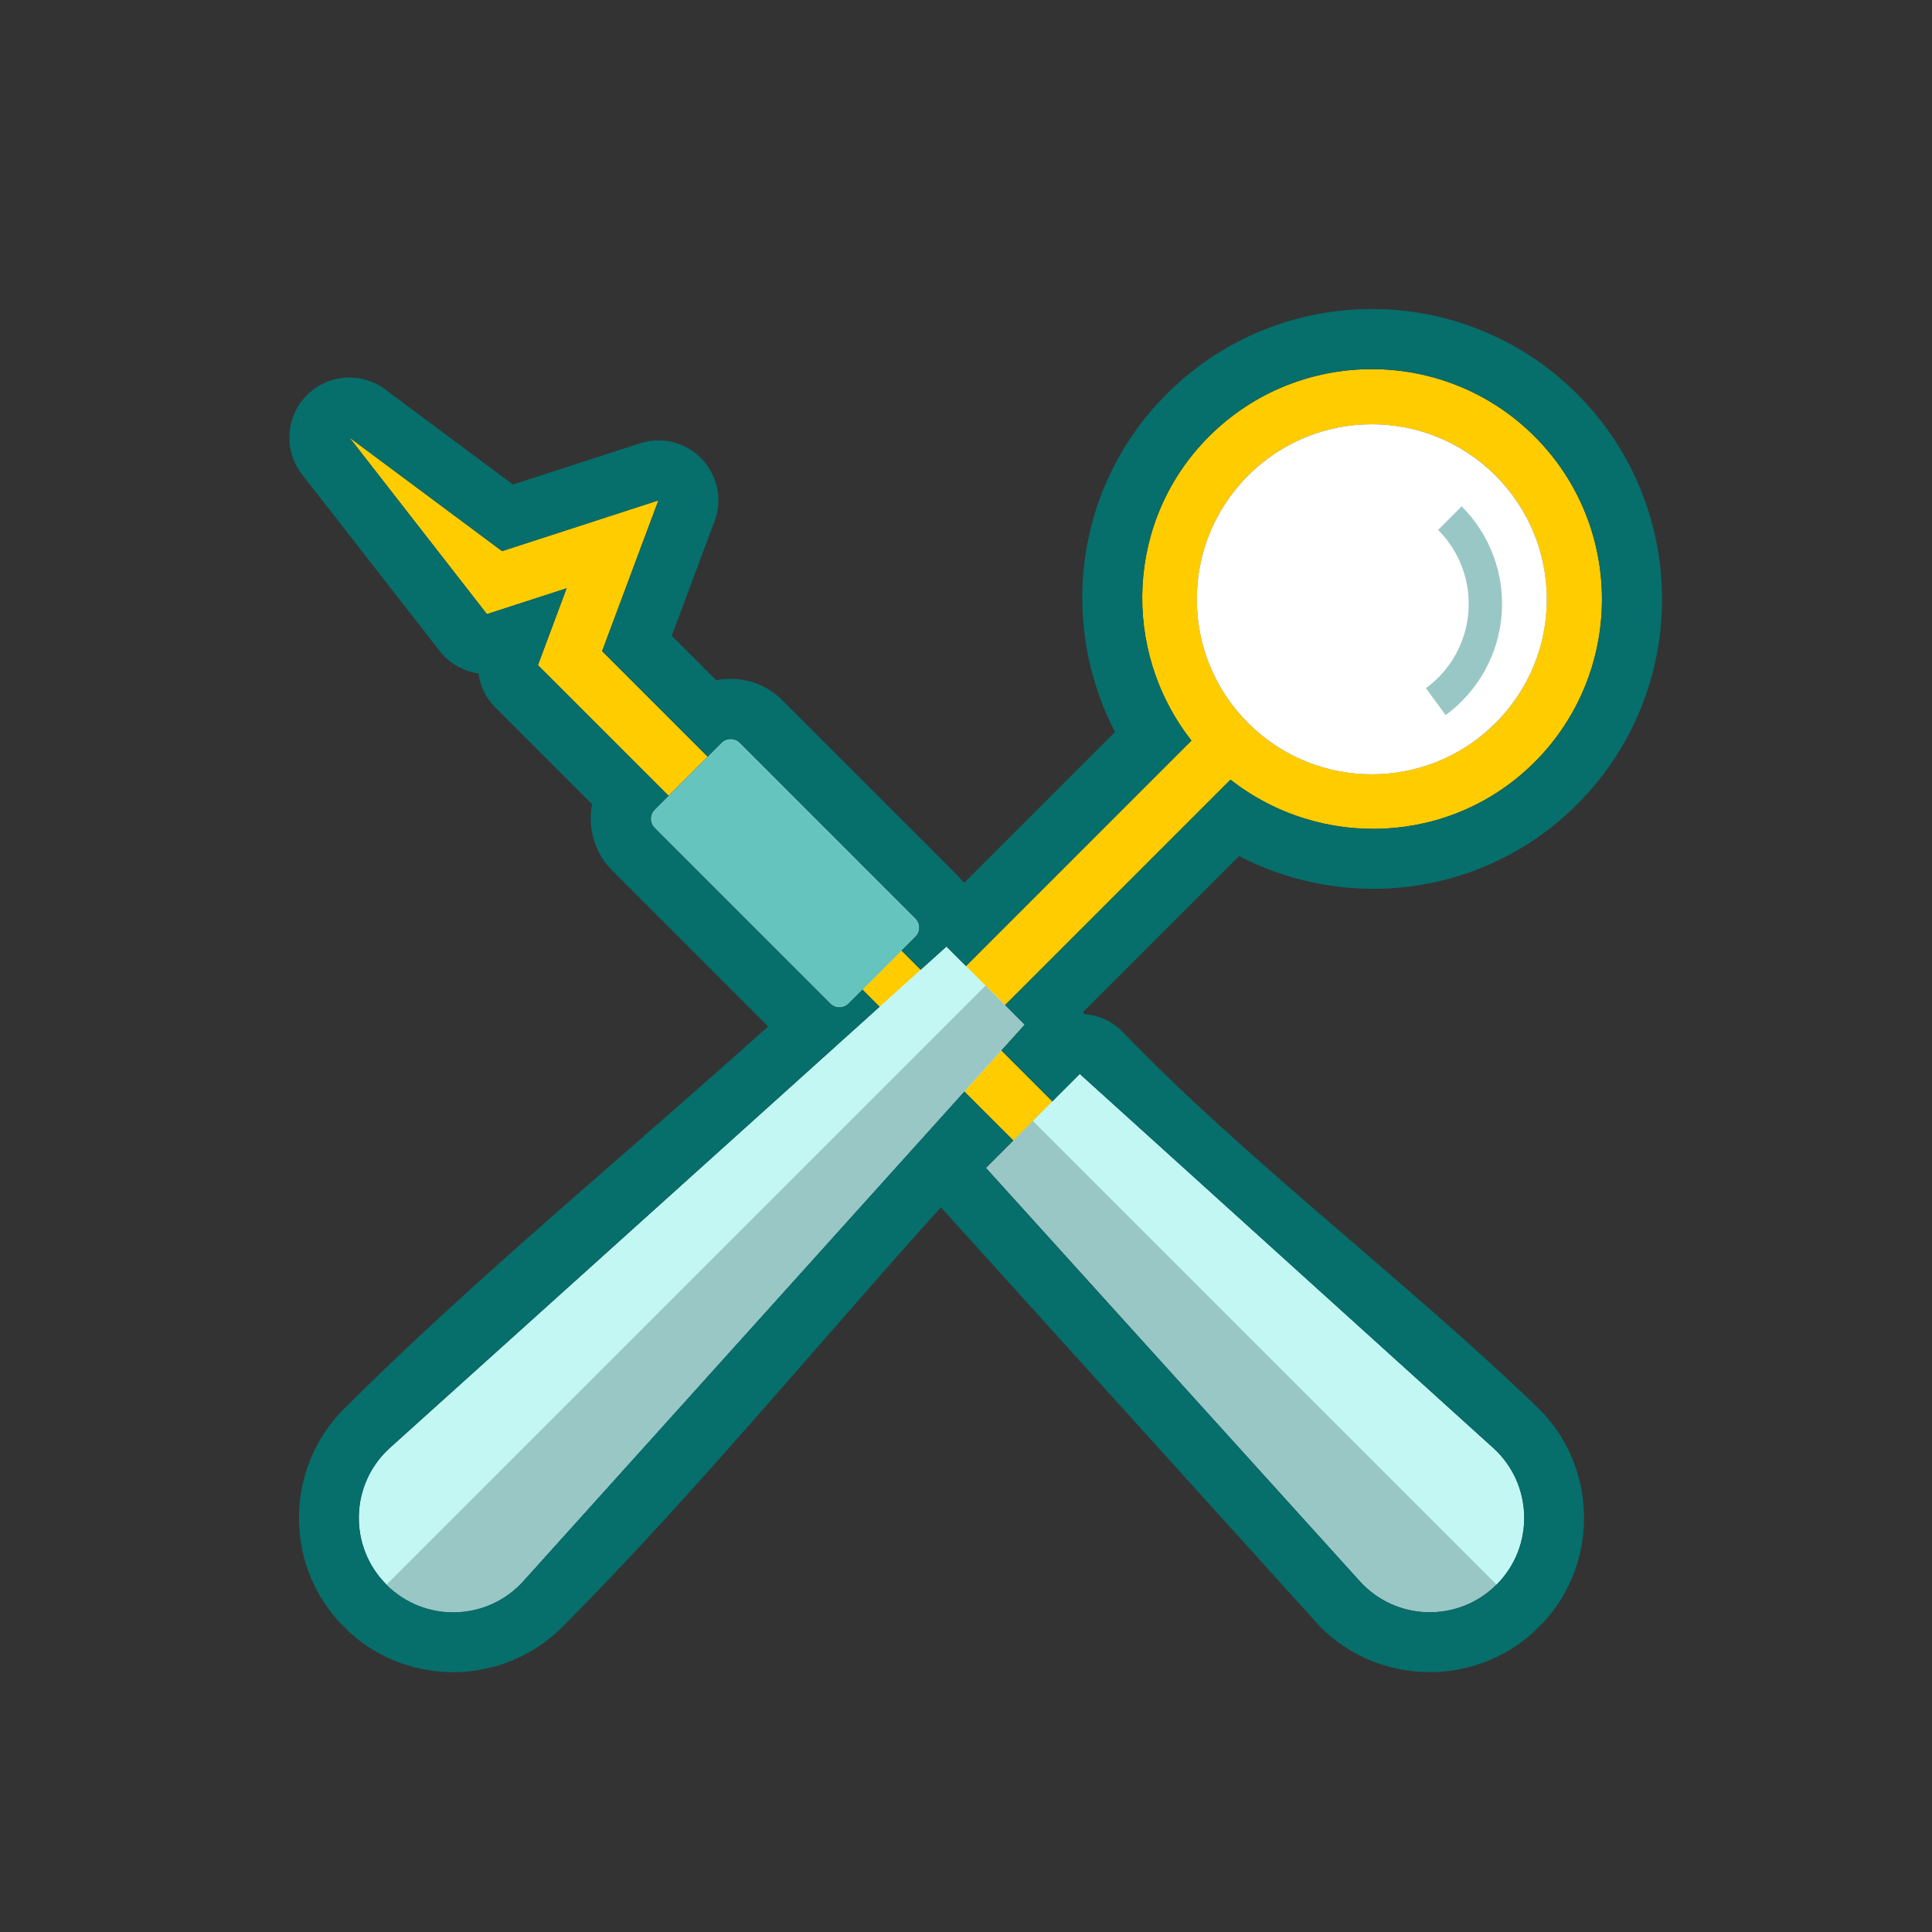
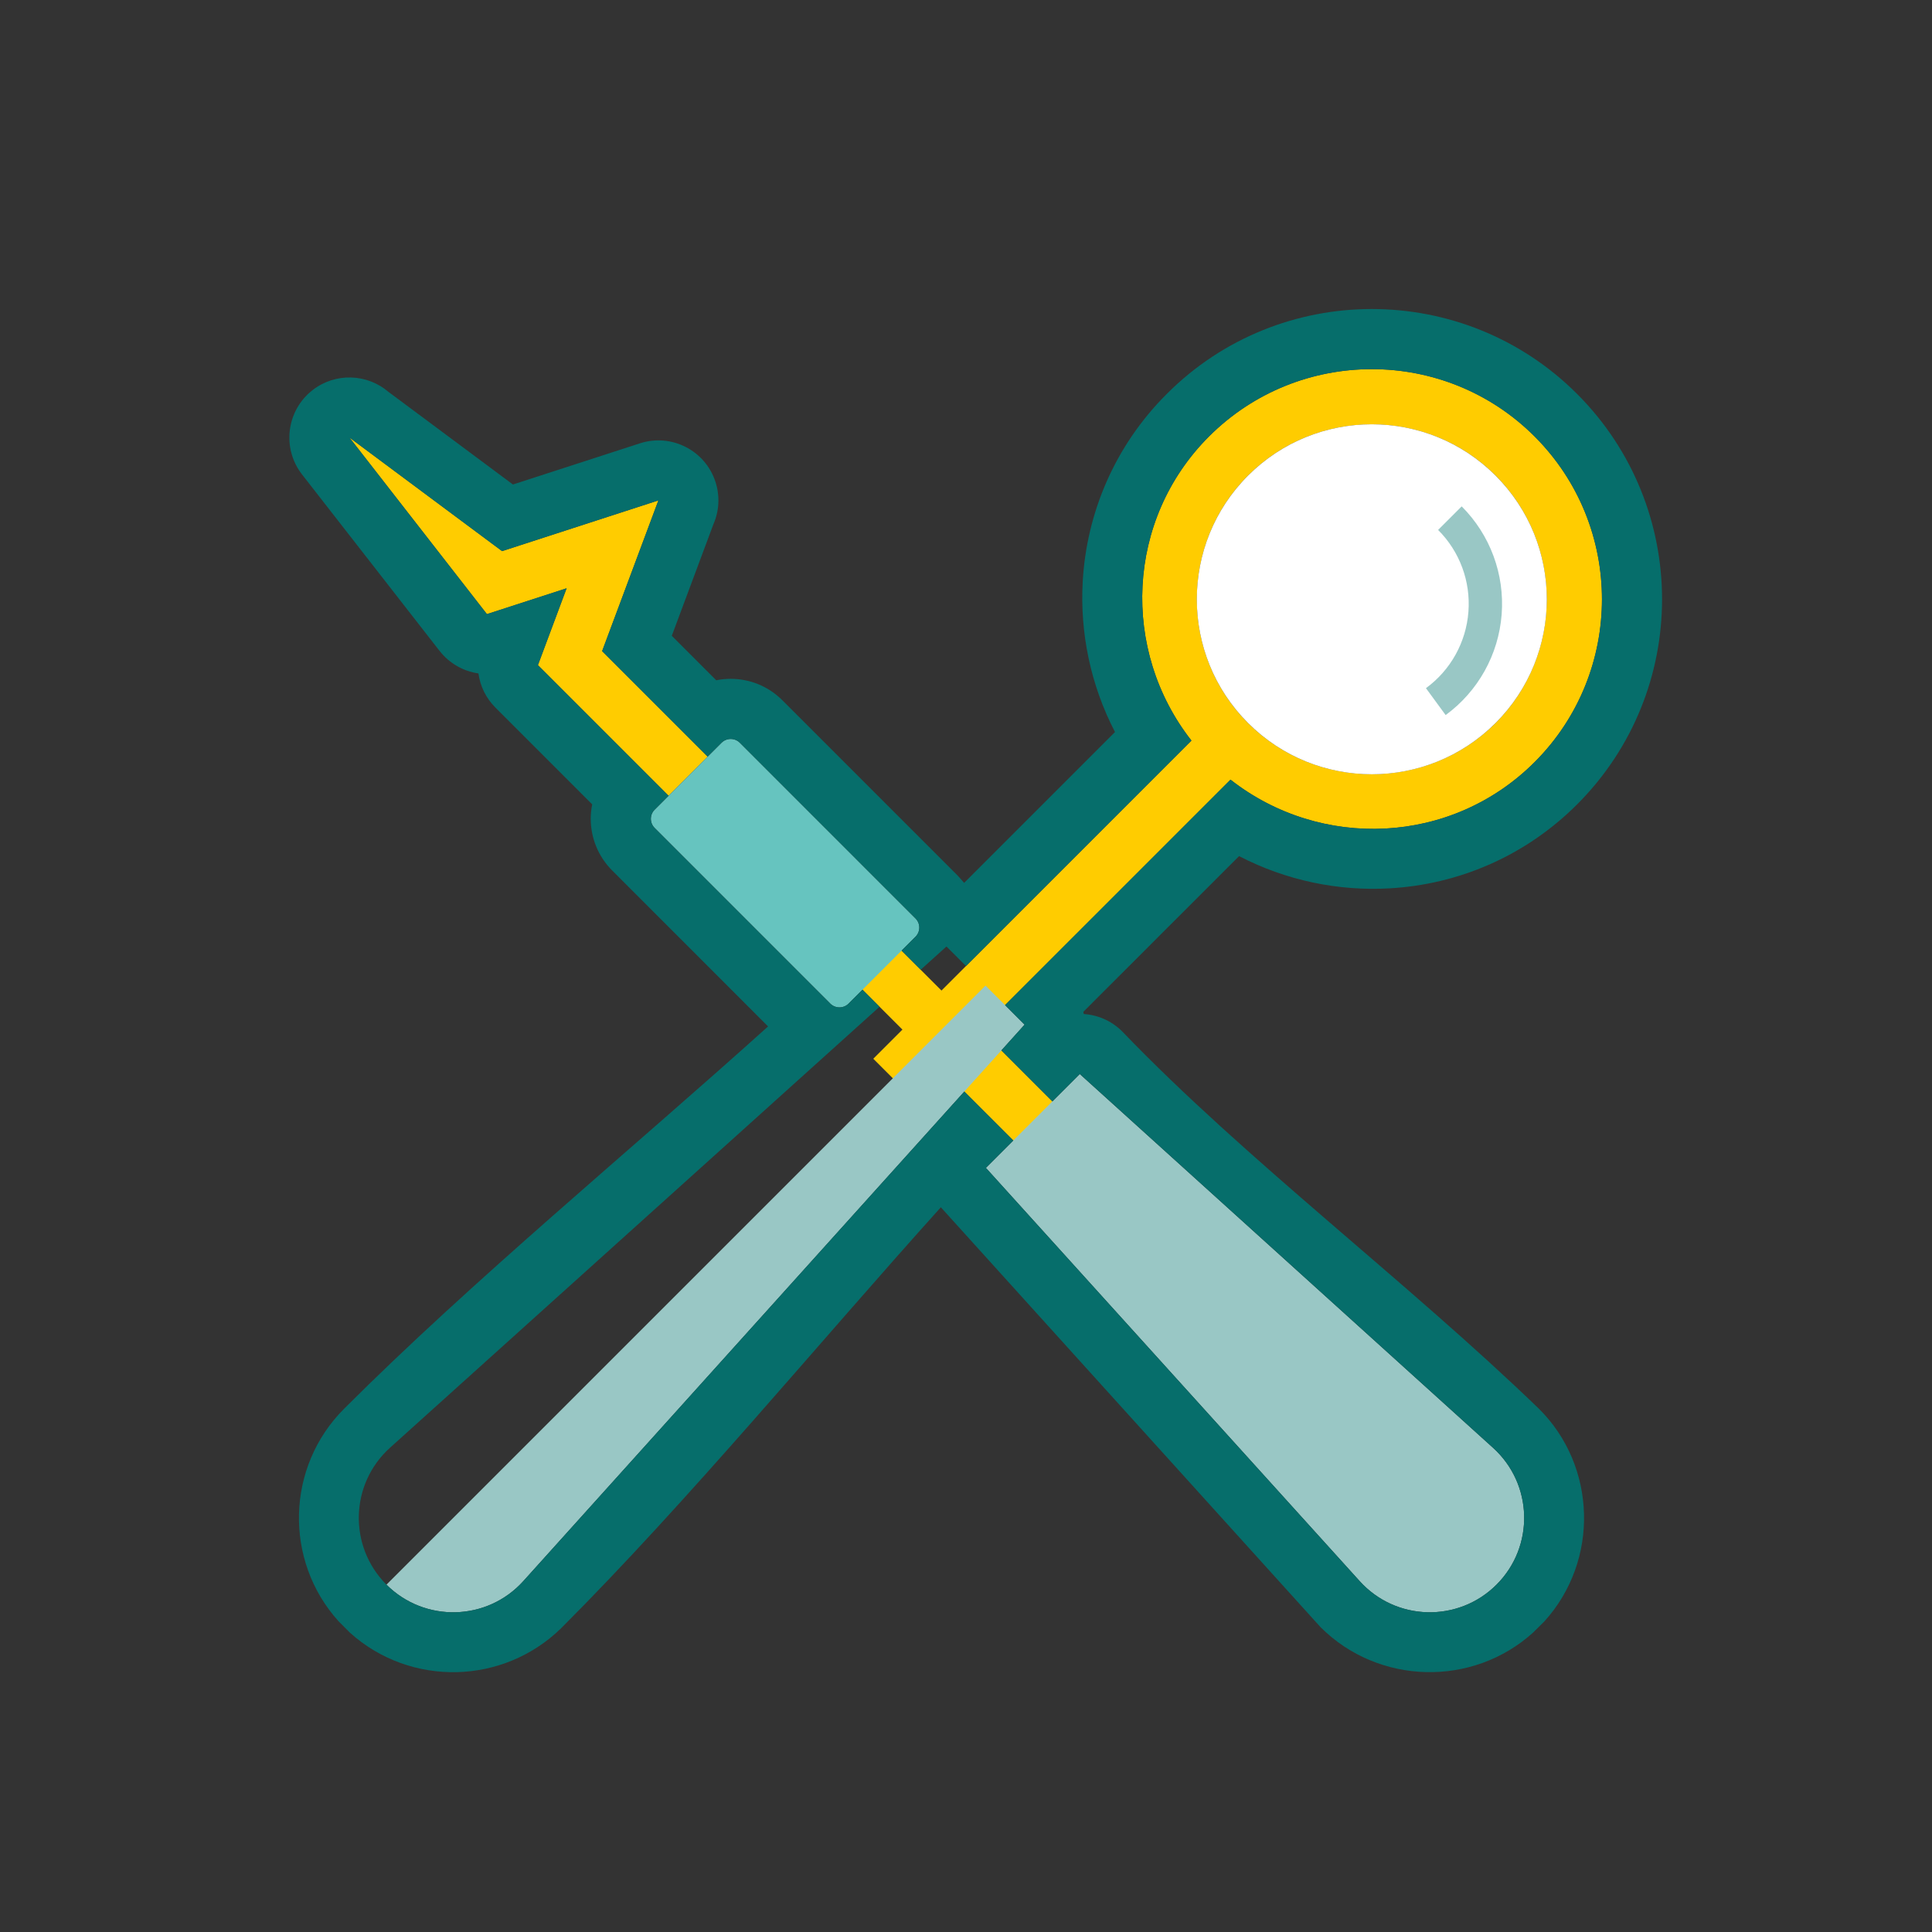
<svg xmlns="http://www.w3.org/2000/svg" xml:space="preserve" width="100%" height="100%" version="1.1" style="shape-rendering:geometricPrecision; text-rendering:geometricPrecision; image-rendering:optimizeQuality; fill-rule:evenodd; clip-rule:evenodd" viewBox="0 0 846.67 846.67">
  <rect x="0" y="0" width="846.67" height="846.67" fill="#333333" stroke="none" />
  <defs>
    <style type="text/css">
   
    .fil0 {fill:none}
    .fil6 {fill:#066E6B}
    .fil2 {fill:#66C4BF;fill-rule:nonzero}
    .fil3 {fill:#99C7C5;fill-rule:nonzero}
    .fil4 {fill:#C3F7F4;fill-rule:nonzero}
    .fil1 {fill:#FFCC00;fill-rule:nonzero}
    .fil5 {fill:white;fill-rule:nonzero}
   
  </style>
  </defs>
  <g id="Слой_x0020_1">
    <rect class="fil0" x="0" y="-0" width="846.67" height="846.67" />
    <polygon class="fil1" points="220.03,241.52 153.14,191.75 213.39,269.13 248.31,257.81 235.74,291.47 292.99,348.72 310.11,331.6 263.87,285.35 288.53,219.29 " />
    <polygon class="fil1" points="474.13,495.63 457.01,512.75 307.2,362.93 324.32,345.82 " />
    <path class="fil2" d="M401.2 410.5l-29.32 29.31c-2.21,2.22 -5.79,2.22 -8.02,0l-76.96 -76.97c-2.23,-2.21 -2.23,-5.8 0,-8.02l29.3 -29.32c2.21,-2.21 5.81,-2.21 8.02,0l76.98 76.99c2.22,2.21 2.22,5.8 0,8.01z" />
    <path class="fil3" d="M595.84 692.88c15.86,17.6 43.23,18.32 59.99,1.56 16.75,-16.75 16.04,-44.13 -1.57,-59.99l-181.07 -163.78 -41.14 41.13 163.79 181.08z" />
-     <path class="fil4" d="M654.26 634.45l-181.07 -163.78 -20.56 20.57 203.2 203.2c16.75,-16.75 16.04,-44.13 -1.57,-59.99z" />
    <path class="fil1" d="M546.94 316.86c-29.9,-29.9 -29.9,-78.55 0,-108.45 29.9,-29.91 78.57,-29.92 108.46,-0.01 29.91,29.9 29.9,78.56 0,108.46 -29.9,29.9 -78.56,29.9 -108.46,0zm125.58 17.12c39.35,-39.34 39.35,-103.36 0.01,-142.7 -39.34,-39.34 -103.36,-39.34 -142.71,0 -36.4,36.41 -38.67,93.72 -7.69,133.27l-139.43 139.43 17.12 17.12 139.43 -139.42c39.56,30.98 96.86,28.71 133.27,-7.7z" />
    <path class="fil5" d="M655.41 316.86c-29.95,29.95 -78.52,29.95 -108.47,0 -29.94,-29.94 -29.94,-78.51 0,-108.45 29.95,-29.96 78.52,-29.96 108.47,0 29.95,29.94 29.95,78.51 0,108.45z" />
    <path class="fil3" d="M633.53 313.37l-8.63 -11.79c10.81,-7.9 17.59,-20.1 18.61,-33.44 1.03,-13.35 -3.81,-26.44 -13.28,-35.9l10.33 -10.33c12.48,12.48 18.87,29.74 17.52,47.35 -1.36,17.61 -10.31,33.68 -24.55,44.11z" />
-     <path class="fil4" d="M414.77 414.79l-243.84 219.66c-17.61,15.86 -18.32,43.24 -1.57,59.99 16.76,16.76 44.13,16.04 59.99,-1.56l219.67 -243.85 -34.25 -34.24z" />
    <path class="fil3" d="M229.35 692.88l219.67 -243.85 -17.13 -17.11 -262.52 262.53c16.76,16.75 44.12,16.03 59.98,-1.57z" />
    <path class="fil6" d="M170.31 171.79l54.48 40.54 55.63 -18.04c13.79,-4.49 28.64,3.08 33.12,16.87 2.06,6.36 1.58,12.94 -0.91,18.61l-18.23 48.86 19.48 19.49c2.1,-0.43 4.22,-0.63 6.33,-0.63 8.21,0 16.36,3.11 22.63,9.38l77 77 2.68 3.04 66.11 -66.11c-10.7,-20.61 -15.42,-43.5 -14.14,-66.04 1.71,-29.85 13.92,-59.21 36.71,-82 24.81,-24.93 57.42,-37.33 89.98,-37.33 32.55,0 65.16,12.4 89.97,37.22 24.81,24.81 37.22,57.42 37.22,89.98 0,32.5 -12.41,65.05 -37.22,89.88 -22.91,22.89 -52.25,35.09 -82.1,36.79 -22.54,1.3 -45.43,-3.43 -66.04,-14.12l-68.27 68.25 0.19 0.95c6.16,0.41 12.19,2.95 16.89,7.66 53.81,56.04 125.47,110.09 182.59,165.33 12.68,12.57 19.3,29.2 19.75,46.03 0.46,16.79 -5.28,33.76 -17.28,47.06l-5.04 5c-13.27,12 -30.24,17.73 -46.97,17.31 -16.85,-0.42 -33.52,-7.05 -46.17,-19.7l-166.39 -184c-53.5,59.4 -110.71,128.78 -166.44,184.51 -12.63,12.33 -29.05,18.78 -45.55,19.21 -16.75,0.42 -33.68,-5.32 -46.97,-17.3l-5.03 -5.05c-11.98,-13.28 -17.72,-30.22 -17.29,-46.95 0.42,-16.8 7.07,-33.47 19.81,-46.17 56,-56 126.04,-113.7 185.76,-167.5l-68.32 -68.34c-6.22,-6.22 -9.4,-14.44 -9.4,-22.65 0,-2.12 0.22,-4.25 0.65,-6.32l-42.41 -42.41c-4.22,-4.22 -6.7,-9.5 -7.45,-14.98 -6.69,-0.96 -12.83,-4.49 -17.02,-9.86l-60.3 -77.36c-8.92,-11.47 -6.84,-28.02 4.63,-36.94 10.06,-7.83 24.01,-7.19 33.33,0.83zm-17.17 19.95l66.89 49.78 68.51 -22.23 -24.67 66.06 46.23 46.23 6.1 -6.09c2.22,-2.2 5.81,-2.2 8.01,0l77 77c2.21,2.2 2.21,5.8 0,8.02l-6.11 6.09 8.38 8.37 11.29 -10.18 8.57 8.56 98.79 -98.8c-31,-39.54 -28.72,-96.86 7.69,-133.28 39.36,-39.33 103.36,-39.33 142.7,0 39.35,39.36 39.35,103.36 0,142.72 -36.42,36.41 -93.72,38.67 -133.26,7.69l-98.81 98.79 8.56 8.57 -10.17 11.29 22.34 22.35 12.02 -12.02 181.06 163.78c17.61,15.88 18.33,43.25 1.58,60 -16.77,16.75 -44.13,16.05 -60,-1.56l-163.78 -181.08 12 -12 -21.46 -21.45 -193.25 214.53c-15.86,17.61 -43.23,18.31 -60,1.56 -16.73,-16.75 -16.04,-44.12 1.58,-60l214.53 -193.25 -7.47 -7.47 -6.11 6.1c-2.21,2.2 -5.79,2.2 -8.03,0l-76.95 -76.97c-2.22,-2.22 -2.22,-5.81 0,-8.03l6.09 -6.09 -57.25 -57.25 12.57 -33.68 -34.93 11.33 -60.24 -77.39z" />
  </g>
</svg>